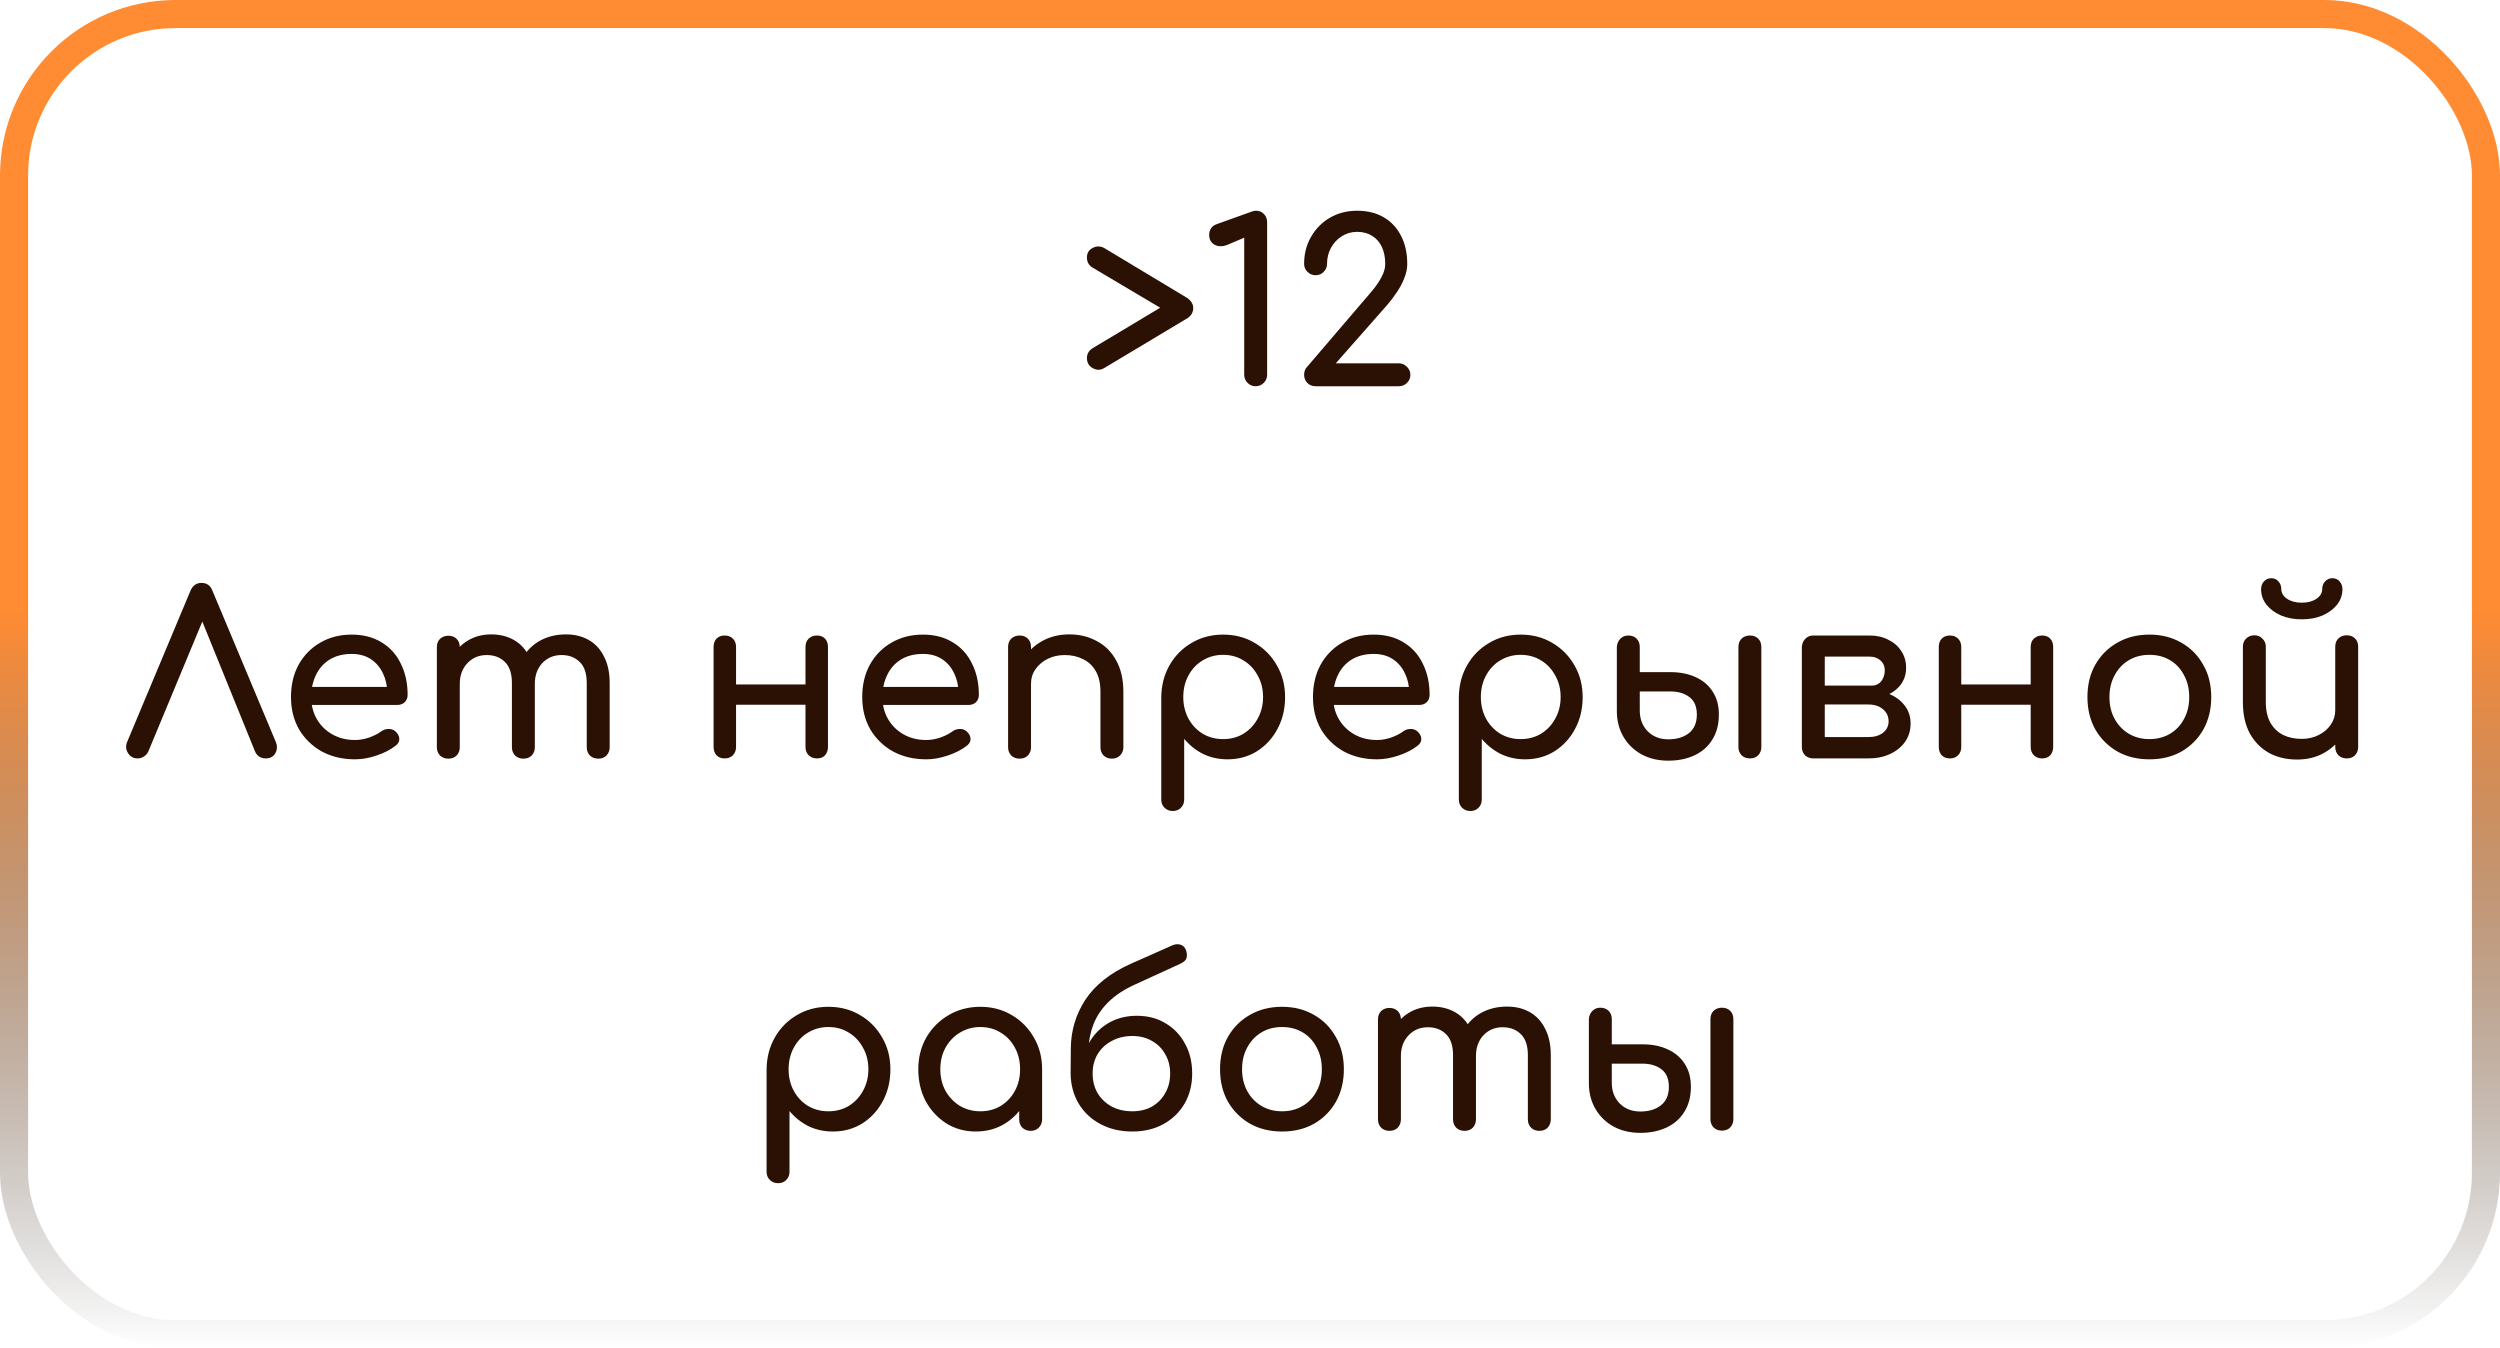
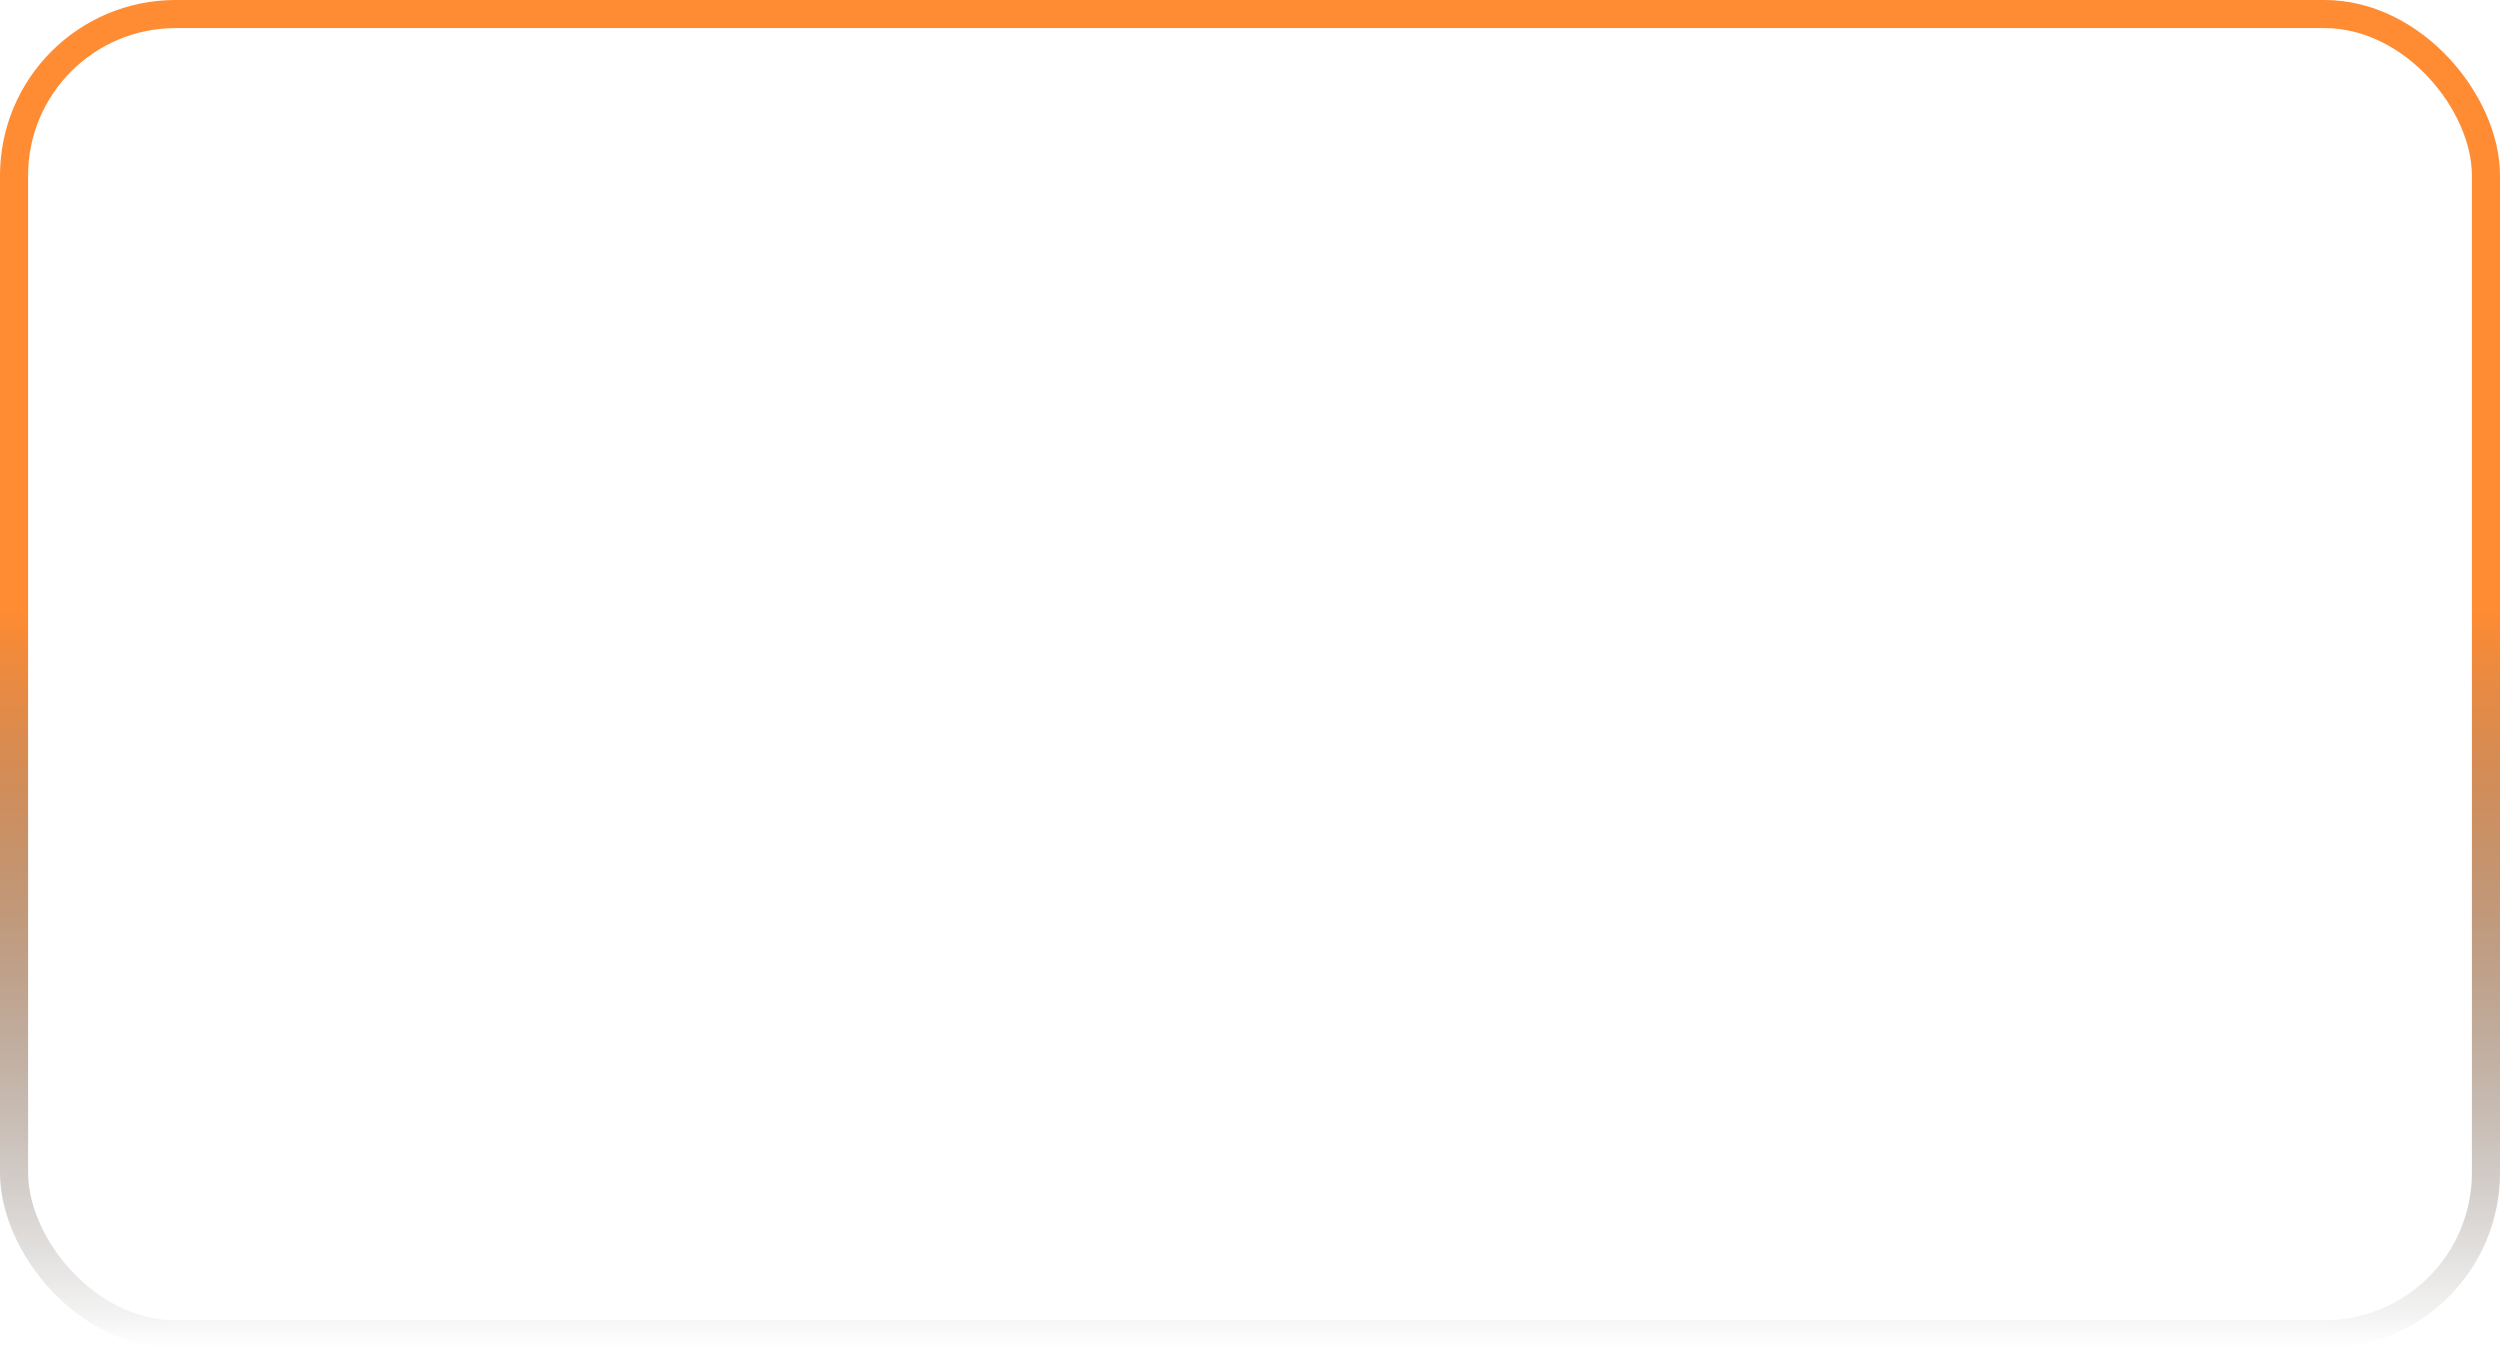
<svg xmlns="http://www.w3.org/2000/svg" width="356" height="192" viewBox="0 0 356 192" fill="none">
-   <path d="M157.243 52.408C156.901 52.621 156.539 52.696 156.155 52.632C155.771 52.547 155.44 52.365 155.163 52.088C154.907 51.789 154.779 51.427 154.779 51C154.779 50.403 155.045 49.933 155.579 49.592L166.363 43.128V44.504L155.579 38.104C155.045 37.784 154.779 37.304 154.779 36.664C154.779 36.045 155.045 35.597 155.579 35.32C156.112 35.021 156.667 35.021 157.243 35.32L169.051 42.424C169.627 42.829 169.915 43.309 169.915 43.864C169.915 44.483 169.627 44.973 169.051 45.336L157.243 52.408ZM178.775 55C178.348 55 177.975 54.84 177.655 54.52C177.335 54.2 177.175 53.816 177.175 53.368V33.848L174.839 34.84C174.476 34.989 174.135 35.064 173.815 35.064C173.345 35.064 172.951 34.915 172.631 34.616C172.332 34.317 172.183 33.933 172.183 33.464C172.183 33.123 172.268 32.813 172.439 32.536C172.609 32.259 172.876 32.056 173.239 31.928L178.231 30.136C178.337 30.093 178.444 30.061 178.551 30.04C178.657 30.019 178.753 30.008 178.839 30.008C179.329 30.008 179.713 30.168 179.991 30.488C180.289 30.787 180.439 31.181 180.439 31.672V53.368C180.439 53.816 180.279 54.2 179.959 54.52C179.639 54.84 179.244 55 178.775 55ZM187.337 55C186.868 55 186.473 54.84 186.153 54.52C185.854 54.2 185.705 53.816 185.705 53.368C185.705 52.899 185.854 52.515 186.153 52.216L195.241 41.592C195.881 40.845 196.372 40.141 196.713 39.48C197.076 38.819 197.257 38.189 197.257 37.592C197.257 36.653 197.097 35.843 196.777 35.16C196.457 34.477 195.998 33.955 195.401 33.592C194.804 33.208 194.089 33.016 193.257 33.016C192.446 33.016 191.71 33.229 191.049 33.656C190.409 34.061 189.897 34.616 189.513 35.32C189.15 36.003 188.969 36.76 188.969 37.592C188.969 38.019 188.809 38.392 188.489 38.712C188.19 39.032 187.806 39.192 187.337 39.192C186.889 39.192 186.505 39.032 186.185 38.712C185.865 38.392 185.705 38.019 185.705 37.592C185.705 36.141 186.036 34.851 186.697 33.72C187.358 32.568 188.254 31.661 189.385 31C190.537 30.339 191.828 30.008 193.257 30.008C194.708 30.008 195.966 30.317 197.033 30.936C198.1 31.555 198.921 32.429 199.497 33.56C200.094 34.691 200.393 36.035 200.393 37.592C200.393 38.275 200.244 38.968 199.945 39.672C199.668 40.376 199.305 41.048 198.857 41.688C198.43 42.328 197.993 42.904 197.545 43.416L190.217 51.736H199.177C199.646 51.736 200.041 51.907 200.361 52.248C200.681 52.568 200.841 52.941 200.841 53.368C200.841 53.816 200.681 54.2 200.361 54.52C200.041 54.84 199.646 55 199.177 55H187.337ZM19.6 108C19.003 108 18.544 107.744 18.224 107.232C17.904 106.72 17.872 106.176 18.128 105.6L27.12 84.128C27.44 83.381 27.963 83.008 28.688 83.008C29.456 83.008 29.979 83.381 30.256 84.128L39.28 105.664C39.515 106.261 39.483 106.805 39.184 107.296C38.907 107.765 38.459 108 37.84 108C37.52 108 37.211 107.915 36.912 107.744C36.635 107.552 36.432 107.296 36.304 106.976L28.304 87.264H29.328L21.136 106.976C20.987 107.317 20.763 107.573 20.464 107.744C20.187 107.915 19.899 108 19.6 108ZM50.557 108.128C48.786 108.128 47.208 107.755 45.821 107.008C44.456 106.24 43.379 105.195 42.589 103.872C41.821 102.528 41.437 100.992 41.437 99.264C41.437 97.515 41.8 95.979 42.525 94.656C43.272 93.312 44.296 92.267 45.597 91.52C46.898 90.752 48.392 90.368 50.077 90.368C51.741 90.368 53.17 90.741 54.365 91.488C55.56 92.213 56.467 93.227 57.085 94.528C57.725 95.808 58.045 97.291 58.045 98.976C58.045 99.381 57.907 99.723 57.629 100C57.352 100.256 57 100.384 56.573 100.384H43.677V97.824H56.477L55.165 98.72C55.144 97.653 54.931 96.704 54.525 95.872C54.12 95.019 53.544 94.347 52.797 93.856C52.05 93.365 51.144 93.12 50.077 93.12C48.861 93.12 47.816 93.387 46.941 93.92C46.088 94.453 45.437 95.189 44.989 96.128C44.541 97.045 44.317 98.091 44.317 99.264C44.317 100.437 44.584 101.483 45.117 102.4C45.651 103.317 46.386 104.043 47.325 104.576C48.264 105.109 49.341 105.376 50.557 105.376C51.218 105.376 51.891 105.259 52.573 105.024C53.277 104.768 53.843 104.48 54.269 104.16C54.589 103.925 54.931 103.808 55.293 103.808C55.677 103.787 56.008 103.893 56.285 104.128C56.648 104.448 56.84 104.8 56.861 105.184C56.883 105.568 56.712 105.899 56.349 106.176C55.624 106.752 54.717 107.221 53.629 107.584C52.562 107.947 51.538 108.128 50.557 108.128ZM85.184 108.032C84.715 108.032 84.32 107.883 84 107.584C83.701 107.264 83.552 106.869 83.552 106.4V97.248C83.552 95.904 83.222 94.912 82.56 94.272C81.899 93.611 81.035 93.28 79.968 93.28C78.859 93.28 77.942 93.664 77.216 94.432C76.512 95.2 76.16 96.181 76.16 97.376H73.504C73.504 95.989 73.803 94.773 74.4 93.728C74.998 92.661 75.829 91.829 76.896 91.232C77.984 90.635 79.222 90.336 80.608 90.336C81.824 90.336 82.901 90.603 83.84 91.136C84.779 91.669 85.504 92.459 86.016 93.504C86.549 94.528 86.816 95.776 86.816 97.248V106.4C86.816 106.869 86.667 107.264 86.368 107.584C86.07 107.883 85.675 108.032 85.184 108.032ZM63.84 108.032C63.371 108.032 62.976 107.883 62.656 107.584C62.358 107.264 62.208 106.869 62.208 106.4V92.16C62.208 91.669 62.358 91.275 62.656 90.976C62.976 90.677 63.371 90.528 63.84 90.528C64.331 90.528 64.725 90.677 65.024 90.976C65.323 91.275 65.472 91.669 65.472 92.16V106.4C65.472 106.869 65.323 107.264 65.024 107.584C64.725 107.883 64.331 108.032 63.84 108.032ZM74.528 108.032C74.059 108.032 73.664 107.883 73.344 107.584C73.046 107.264 72.896 106.869 72.896 106.4V97.248C72.896 95.904 72.566 94.912 71.904 94.272C71.243 93.611 70.379 93.28 69.312 93.28C68.203 93.28 67.285 93.664 66.56 94.432C65.835 95.2 65.472 96.181 65.472 97.376H63.456C63.456 95.989 63.733 94.773 64.288 93.728C64.843 92.661 65.611 91.829 66.592 91.232C67.573 90.635 68.694 90.336 69.952 90.336C71.168 90.336 72.246 90.603 73.184 91.136C74.123 91.669 74.848 92.459 75.36 93.504C75.894 94.528 76.16 95.776 76.16 97.248V106.4C76.16 106.869 76.011 107.264 75.712 107.584C75.413 107.883 75.019 108.032 74.528 108.032ZM116.334 108C115.865 108 115.47 107.851 115.15 107.552C114.852 107.232 114.702 106.837 114.702 106.368V92.128C114.702 91.637 114.852 91.243 115.15 90.944C115.47 90.645 115.865 90.496 116.334 90.496C116.825 90.496 117.209 90.645 117.486 90.944C117.764 91.243 117.902 91.637 117.902 92.128V106.368C117.902 106.837 117.764 107.232 117.486 107.552C117.209 107.851 116.825 108 116.334 108ZM103.182 108C102.713 108 102.329 107.851 102.03 107.552C101.753 107.232 101.614 106.837 101.614 106.368V92.128C101.614 91.637 101.753 91.243 102.03 90.944C102.329 90.645 102.713 90.496 103.182 90.496C103.673 90.496 104.068 90.645 104.366 90.944C104.665 91.243 104.814 91.637 104.814 92.128V106.368C104.814 106.837 104.665 107.232 104.366 107.552C104.068 107.851 103.673 108 103.182 108ZM104.398 100.352V97.472H115.63V100.352H104.398ZM131.901 108.128C130.13 108.128 128.552 107.755 127.165 107.008C125.8 106.24 124.722 105.195 123.933 103.872C123.165 102.528 122.781 100.992 122.781 99.264C122.781 97.515 123.144 95.979 123.869 94.656C124.616 93.312 125.64 92.267 126.941 91.52C128.242 90.752 129.736 90.368 131.421 90.368C133.085 90.368 134.514 90.741 135.709 91.488C136.904 92.213 137.81 93.227 138.429 94.528C139.069 95.808 139.389 97.291 139.389 98.976C139.389 99.381 139.25 99.723 138.973 100C138.696 100.256 138.344 100.384 137.917 100.384H125.021V97.824H137.821L136.509 98.72C136.488 97.653 136.274 96.704 135.869 95.872C135.464 95.019 134.888 94.347 134.141 93.856C133.394 93.365 132.488 93.12 131.421 93.12C130.205 93.12 129.16 93.387 128.285 93.92C127.432 94.453 126.781 95.189 126.333 96.128C125.885 97.045 125.661 98.091 125.661 99.264C125.661 100.437 125.928 101.483 126.461 102.4C126.994 103.317 127.73 104.043 128.669 104.576C129.608 105.109 130.685 105.376 131.901 105.376C132.562 105.376 133.234 105.259 133.917 105.024C134.621 104.768 135.186 104.48 135.613 104.16C135.933 103.925 136.274 103.808 136.637 103.808C137.021 103.787 137.352 103.893 137.629 104.128C137.992 104.448 138.184 104.8 138.205 105.184C138.226 105.568 138.056 105.899 137.693 106.176C136.968 106.752 136.061 107.221 134.973 107.584C133.906 107.947 132.882 108.128 131.901 108.128ZM158.336 108.032C157.867 108.032 157.472 107.883 157.152 107.584C156.853 107.264 156.704 106.869 156.704 106.4V98.528C156.704 97.312 156.48 96.32 156.032 95.552C155.584 94.784 154.976 94.219 154.208 93.856C153.461 93.472 152.597 93.28 151.616 93.28C150.72 93.28 149.909 93.461 149.184 93.824C148.459 94.187 147.883 94.677 147.456 95.296C147.029 95.893 146.816 96.587 146.816 97.376H144.8C144.8 96.032 145.12 94.837 145.76 93.792C146.421 92.725 147.317 91.883 148.448 91.264C149.579 90.645 150.848 90.336 152.256 90.336C153.728 90.336 155.04 90.656 156.192 91.296C157.365 91.915 158.283 92.832 158.944 94.048C159.627 95.264 159.968 96.757 159.968 98.528V106.4C159.968 106.869 159.808 107.264 159.488 107.584C159.189 107.883 158.805 108.032 158.336 108.032ZM145.184 108.032C144.715 108.032 144.32 107.883 144 107.584C143.701 107.264 143.552 106.869 143.552 106.4V92.128C143.552 91.637 143.701 91.243 144 90.944C144.32 90.645 144.715 90.496 145.184 90.496C145.675 90.496 146.069 90.645 146.368 90.944C146.667 91.243 146.816 91.637 146.816 92.128V106.4C146.816 106.869 146.667 107.264 146.368 107.584C146.069 107.883 145.675 108.032 145.184 108.032ZM166.996 115.488C166.527 115.488 166.132 115.328 165.812 115.008C165.514 114.709 165.364 114.325 165.364 113.856V99.264C165.386 97.579 165.78 96.064 166.548 94.72C167.316 93.376 168.362 92.32 169.684 91.552C171.007 90.763 172.5 90.368 174.164 90.368C175.85 90.368 177.354 90.763 178.676 91.552C179.999 92.32 181.044 93.376 181.812 94.72C182.602 96.064 182.996 97.579 182.996 99.264C182.996 100.949 182.634 102.464 181.908 103.808C181.204 105.131 180.234 106.187 178.996 106.976C177.759 107.744 176.362 108.128 174.804 108.128C173.546 108.128 172.383 107.872 171.316 107.36C170.271 106.827 169.375 106.112 168.628 105.216V113.856C168.628 114.325 168.479 114.709 168.18 115.008C167.882 115.328 167.487 115.488 166.996 115.488ZM174.164 105.248C175.252 105.248 176.223 104.992 177.076 104.48C177.93 103.947 178.602 103.232 179.092 102.336C179.604 101.419 179.86 100.395 179.86 99.264C179.86 98.112 179.604 97.088 179.092 96.192C178.602 95.275 177.93 94.56 177.076 94.048C176.223 93.515 175.252 93.248 174.164 93.248C173.098 93.248 172.127 93.515 171.252 94.048C170.399 94.56 169.727 95.275 169.236 96.192C168.746 97.088 168.5 98.112 168.5 99.264C168.5 100.395 168.746 101.419 169.236 102.336C169.727 103.232 170.399 103.947 171.252 104.48C172.127 104.992 173.098 105.248 174.164 105.248ZM196.088 108.128C194.318 108.128 192.739 107.755 191.352 107.008C189.987 106.24 188.91 105.195 188.12 103.872C187.352 102.528 186.968 100.992 186.968 99.264C186.968 97.515 187.331 95.979 188.056 94.656C188.803 93.312 189.827 92.267 191.128 91.52C192.43 90.752 193.923 90.368 195.608 90.368C197.272 90.368 198.702 90.741 199.896 91.488C201.091 92.213 201.998 93.227 202.616 94.528C203.256 95.808 203.576 97.291 203.576 98.976C203.576 99.381 203.438 99.723 203.16 100C202.883 100.256 202.531 100.384 202.104 100.384H189.208V97.824H202.008L200.696 98.72C200.675 97.653 200.462 96.704 200.056 95.872C199.651 95.019 199.075 94.347 198.328 93.856C197.582 93.365 196.675 93.12 195.608 93.12C194.392 93.12 193.347 93.387 192.472 93.92C191.619 94.453 190.968 95.189 190.52 96.128C190.072 97.045 189.848 98.091 189.848 99.264C189.848 100.437 190.115 101.483 190.648 102.4C191.182 103.317 191.918 104.043 192.856 104.576C193.795 105.109 194.872 105.376 196.088 105.376C196.75 105.376 197.422 105.259 198.104 105.024C198.808 104.768 199.374 104.48 199.8 104.16C200.12 103.925 200.462 103.808 200.824 103.808C201.208 103.787 201.539 103.893 201.816 104.128C202.179 104.448 202.371 104.8 202.392 105.184C202.414 105.568 202.243 105.899 201.88 106.176C201.155 106.752 200.248 107.221 199.16 107.584C198.094 107.947 197.07 108.128 196.088 108.128ZM209.371 115.488C208.902 115.488 208.507 115.328 208.187 115.008C207.889 114.709 207.739 114.325 207.739 113.856V99.264C207.761 97.579 208.155 96.064 208.923 94.72C209.691 93.376 210.737 92.32 212.059 91.552C213.382 90.763 214.875 90.368 216.539 90.368C218.225 90.368 219.729 90.763 221.051 91.552C222.374 92.32 223.419 93.376 224.187 94.72C224.977 96.064 225.371 97.579 225.371 99.264C225.371 100.949 225.009 102.464 224.283 103.808C223.579 105.131 222.609 106.187 221.371 106.976C220.134 107.744 218.737 108.128 217.179 108.128C215.921 108.128 214.758 107.872 213.691 107.36C212.646 106.827 211.75 106.112 211.003 105.216V113.856C211.003 114.325 210.854 114.709 210.555 115.008C210.257 115.328 209.862 115.488 209.371 115.488ZM216.539 105.248C217.627 105.248 218.598 104.992 219.451 104.48C220.305 103.947 220.977 103.232 221.467 102.336C221.979 101.419 222.235 100.395 222.235 99.264C222.235 98.112 221.979 97.088 221.467 96.192C220.977 95.275 220.305 94.56 219.451 94.048C218.598 93.515 217.627 93.248 216.539 93.248C215.473 93.248 214.502 93.515 213.627 94.048C212.774 94.56 212.102 95.275 211.611 96.192C211.121 97.088 210.875 98.112 210.875 99.264C210.875 100.395 211.121 101.419 211.611 102.336C212.102 103.232 212.774 103.947 213.627 104.48C214.502 104.992 215.473 105.248 216.539 105.248ZM237.567 108.32C236.138 108.32 234.869 108.021 233.759 107.424C232.65 106.805 231.786 105.963 231.167 104.896C230.549 103.829 230.239 102.613 230.239 101.248V92.096C230.282 91.627 230.453 91.243 230.751 90.944C231.05 90.645 231.423 90.496 231.871 90.496C232.362 90.496 232.757 90.645 233.055 90.944C233.354 91.243 233.503 91.637 233.503 92.128V95.712H237.887C239.231 95.712 240.415 95.947 241.439 96.416C242.485 96.885 243.295 97.568 243.871 98.464C244.469 99.36 244.767 100.459 244.767 101.76C244.767 103.147 244.458 104.331 243.839 105.312C243.242 106.293 242.399 107.04 241.311 107.552C240.223 108.064 238.975 108.32 237.567 108.32ZM237.567 105.28C238.762 105.28 239.733 104.992 240.479 104.416C241.247 103.819 241.631 102.933 241.631 101.76C241.631 100.629 241.279 99.797 240.575 99.264C239.871 98.731 238.975 98.464 237.887 98.464H233.503V101.184C233.503 102.379 233.877 103.36 234.623 104.128C235.391 104.896 236.373 105.28 237.567 105.28ZM249.183 108C248.714 108 248.319 107.851 247.999 107.552C247.701 107.232 247.551 106.837 247.551 106.368V92.128C247.551 91.637 247.701 91.243 247.999 90.944C248.319 90.645 248.714 90.496 249.183 90.496C249.674 90.496 250.069 90.645 250.367 90.944C250.666 91.243 250.815 91.637 250.815 92.128V106.368C250.815 106.837 250.666 107.232 250.367 107.552C250.069 107.851 249.674 108 249.183 108ZM258.215 108C257.746 108 257.351 107.851 257.031 107.552C256.732 107.232 256.583 106.837 256.583 106.368V92.096C256.626 91.627 256.796 91.243 257.095 90.944C257.394 90.645 257.767 90.496 258.215 90.496C258.706 90.496 259.1 90.645 259.399 90.944C259.698 91.243 259.847 91.637 259.847 92.128V97.632H266.055V98.272C267.228 98.272 268.263 98.475 269.159 98.88C270.076 99.285 270.791 99.851 271.303 100.576C271.815 101.28 272.071 102.101 272.071 103.04C272.071 104 271.815 104.853 271.303 105.6C270.791 106.347 270.076 106.933 269.159 107.36C268.263 107.787 267.228 108 266.055 108H258.215ZM259.847 104.96H266.055C266.908 104.96 267.602 104.757 268.135 104.352C268.668 103.925 268.935 103.381 268.935 102.72C268.935 102.016 268.668 101.44 268.135 100.992C267.602 100.544 266.908 100.32 266.055 100.32H259.847V104.96ZM263.527 99.36V97.632H266.567C267.1 97.632 267.538 97.429 267.879 97.024C268.22 96.597 268.391 96.064 268.391 95.424C268.391 94.869 268.188 94.411 267.783 94.048C267.378 93.685 266.866 93.504 266.247 93.504H258.247V90.496H266.247C267.25 90.496 268.135 90.699 268.903 91.104C269.692 91.488 270.311 92.032 270.759 92.736C271.207 93.419 271.431 94.208 271.431 95.104C271.431 96.341 270.962 97.365 270.023 98.176C269.106 98.965 267.954 99.36 266.567 99.36H263.527ZM290.803 108C290.334 108 289.939 107.851 289.619 107.552C289.32 107.232 289.171 106.837 289.171 106.368V92.128C289.171 91.637 289.32 91.243 289.619 90.944C289.939 90.645 290.334 90.496 290.803 90.496C291.294 90.496 291.678 90.645 291.955 90.944C292.232 91.243 292.371 91.637 292.371 92.128V106.368C292.371 106.837 292.232 107.232 291.955 107.552C291.678 107.851 291.294 108 290.803 108ZM277.651 108C277.182 108 276.798 107.851 276.499 107.552C276.222 107.232 276.083 106.837 276.083 106.368V92.128C276.083 91.637 276.222 91.243 276.499 90.944C276.798 90.645 277.182 90.496 277.651 90.496C278.142 90.496 278.536 90.645 278.835 90.944C279.134 91.243 279.283 91.637 279.283 92.128V106.368C279.283 106.837 279.134 107.232 278.835 107.552C278.536 107.851 278.142 108 277.651 108ZM278.867 100.352V97.472H290.099V100.352H278.867ZM306.082 108.128C304.354 108.128 302.828 107.755 301.506 107.008C300.183 106.24 299.138 105.195 298.37 103.872C297.623 102.528 297.25 100.992 297.25 99.264C297.25 97.515 297.623 95.979 298.37 94.656C299.138 93.312 300.183 92.267 301.506 91.52C302.828 90.752 304.354 90.368 306.082 90.368C307.788 90.368 309.303 90.752 310.626 91.52C311.948 92.267 312.983 93.312 313.73 94.656C314.498 95.979 314.882 97.515 314.882 99.264C314.882 100.992 314.508 102.528 313.762 103.872C313.015 105.195 311.98 106.24 310.658 107.008C309.335 107.755 307.81 108.128 306.082 108.128ZM306.082 105.248C307.191 105.248 308.172 104.992 309.026 104.48C309.879 103.968 310.54 103.264 311.01 102.368C311.5 101.472 311.746 100.437 311.746 99.264C311.746 98.091 311.5 97.056 311.01 96.16C310.54 95.243 309.879 94.528 309.026 94.016C308.172 93.504 307.191 93.248 306.082 93.248C304.972 93.248 303.991 93.504 303.138 94.016C302.284 94.528 301.612 95.243 301.122 96.16C300.631 97.056 300.386 98.091 300.386 99.264C300.386 100.437 300.631 101.472 301.122 102.368C301.612 103.264 302.284 103.968 303.138 104.48C303.991 104.992 304.972 105.248 306.082 105.248ZM327.099 108.16C325.627 108.16 324.305 107.851 323.131 107.232C321.979 106.592 321.062 105.664 320.379 104.448C319.718 103.232 319.387 101.739 319.387 99.968V92.096C319.387 91.627 319.537 91.243 319.835 90.944C320.155 90.624 320.55 90.464 321.019 90.464C321.489 90.464 321.873 90.624 322.171 90.944C322.491 91.243 322.651 91.627 322.651 92.096V99.968C322.651 101.163 322.875 102.155 323.323 102.944C323.771 103.712 324.379 104.288 325.147 104.672C325.915 105.035 326.779 105.216 327.739 105.216C328.657 105.216 329.467 105.035 330.171 104.672C330.897 104.309 331.473 103.819 331.899 103.2C332.326 102.581 332.539 101.888 332.539 101.12H334.555C334.555 102.443 334.225 103.637 333.563 104.704C332.923 105.771 332.038 106.613 330.907 107.232C329.798 107.851 328.529 108.16 327.099 108.16ZM334.171 108C333.702 108 333.307 107.851 332.987 107.552C332.689 107.232 332.539 106.837 332.539 106.368V92.096C332.539 91.605 332.689 91.211 332.987 90.912C333.307 90.613 333.702 90.464 334.171 90.464C334.662 90.464 335.057 90.613 335.355 90.912C335.654 91.211 335.803 91.605 335.803 92.096V106.368C335.803 106.837 335.654 107.232 335.355 107.552C335.057 107.851 334.662 108 334.171 108ZM327.771 88.192C326.683 88.192 325.702 88.011 324.827 87.648C323.953 87.264 323.259 86.752 322.747 86.112C322.235 85.451 321.979 84.715 321.979 83.904C321.979 83.456 322.118 83.083 322.395 82.784C322.673 82.485 323.014 82.336 323.419 82.336C323.846 82.336 324.187 82.485 324.443 82.784C324.721 83.083 324.859 83.456 324.859 83.904C324.859 84.437 325.137 84.896 325.691 85.28C326.246 85.643 326.939 85.824 327.771 85.824C328.603 85.824 329.297 85.643 329.851 85.28C330.406 84.896 330.683 84.437 330.683 83.904C330.683 83.456 330.822 83.083 331.099 82.784C331.377 82.485 331.718 82.336 332.123 82.336C332.55 82.336 332.891 82.485 333.147 82.784C333.425 83.083 333.563 83.456 333.563 83.904C333.563 84.715 333.307 85.451 332.795 86.112C332.283 86.752 331.59 87.264 330.715 87.648C329.862 88.011 328.881 88.192 327.771 88.192ZM110.793 168.488C110.324 168.488 109.929 168.328 109.609 168.008C109.311 167.709 109.161 167.325 109.161 166.856V152.264C109.183 150.579 109.577 149.064 110.345 147.72C111.113 146.376 112.159 145.32 113.481 144.552C114.804 143.763 116.297 143.368 117.961 143.368C119.647 143.368 121.151 143.763 122.473 144.552C123.796 145.32 124.841 146.376 125.609 147.72C126.399 149.064 126.793 150.579 126.793 152.264C126.793 153.949 126.431 155.464 125.705 156.808C125.001 158.131 124.031 159.187 122.793 159.976C121.556 160.744 120.159 161.128 118.601 161.128C117.343 161.128 116.18 160.872 115.113 160.36C114.068 159.827 113.172 159.112 112.425 158.216V166.856C112.425 167.325 112.276 167.709 111.977 168.008C111.679 168.328 111.284 168.488 110.793 168.488ZM117.961 158.248C119.049 158.248 120.02 157.992 120.873 157.48C121.727 156.947 122.399 156.232 122.889 155.336C123.401 154.419 123.657 153.395 123.657 152.264C123.657 151.112 123.401 150.088 122.889 149.192C122.399 148.275 121.727 147.56 120.873 147.048C120.02 146.515 119.049 146.248 117.961 146.248C116.895 146.248 115.924 146.515 115.049 147.048C114.196 147.56 113.524 148.275 113.033 149.192C112.543 150.088 112.297 151.112 112.297 152.264C112.297 153.395 112.543 154.419 113.033 155.336C113.524 156.232 114.196 156.947 115.049 157.48C115.924 157.992 116.895 158.248 117.961 158.248ZM138.957 161.128C137.4 161.128 136.003 160.744 134.765 159.976C133.528 159.187 132.547 158.131 131.821 156.808C131.117 155.464 130.765 153.949 130.765 152.264C130.765 150.579 131.149 149.064 131.917 147.72C132.707 146.376 133.763 145.32 135.085 144.552C136.429 143.763 137.933 143.368 139.597 143.368C141.261 143.368 142.755 143.763 144.077 144.552C145.4 145.32 146.445 146.376 147.213 147.72C148.003 149.064 148.397 150.579 148.397 152.264H147.149C147.149 153.949 146.787 155.464 146.061 156.808C145.357 158.131 144.387 159.187 143.149 159.976C141.912 160.744 140.515 161.128 138.957 161.128ZM139.597 158.248C140.685 158.248 141.656 157.992 142.509 157.48C143.363 156.947 144.035 156.232 144.525 155.336C145.016 154.419 145.261 153.395 145.261 152.264C145.261 151.112 145.016 150.088 144.525 149.192C144.035 148.275 143.363 147.56 142.509 147.048C141.656 146.515 140.685 146.248 139.597 146.248C138.531 146.248 137.56 146.515 136.685 147.048C135.832 147.56 135.149 148.275 134.637 149.192C134.147 150.088 133.901 151.112 133.901 152.264C133.901 153.395 134.147 154.419 134.637 155.336C135.149 156.232 135.832 156.947 136.685 157.48C137.56 157.992 138.531 158.248 139.597 158.248ZM146.765 161.032C146.296 161.032 145.901 160.883 145.581 160.584C145.283 160.264 145.133 159.869 145.133 159.4V154.504L145.741 151.112L148.397 152.264V159.4C148.397 159.869 148.237 160.264 147.917 160.584C147.619 160.883 147.235 161.032 146.765 161.032ZM161.255 161.128C159.548 161.128 158.034 160.776 156.711 160.072C155.388 159.368 154.354 158.397 153.607 157.16C152.86 155.901 152.476 154.472 152.455 152.872H154.023C154.023 151.251 154.354 149.832 155.015 148.616C155.698 147.379 156.626 146.408 157.799 145.704C158.994 145 160.359 144.648 161.895 144.648C163.431 144.648 164.786 145 165.959 145.704C167.154 146.408 168.082 147.379 168.743 148.616C169.426 149.832 169.767 151.251 169.767 152.872C169.767 154.472 169.404 155.901 168.679 157.16C167.954 158.397 166.951 159.368 165.671 160.072C164.391 160.776 162.919 161.128 161.255 161.128ZM161.255 158.248C162.322 158.248 163.25 158.024 164.039 157.576C164.85 157.107 165.479 156.467 165.927 155.656C166.396 154.845 166.631 153.917 166.631 152.872C166.631 151.827 166.396 150.909 165.927 150.12C165.479 149.309 164.85 148.68 164.039 148.232C163.25 147.763 162.322 147.528 161.255 147.528C160.146 147.528 159.164 147.763 158.311 148.232C157.458 148.68 156.786 149.309 156.295 150.12C155.826 150.909 155.591 151.827 155.591 152.872C155.591 153.917 155.826 154.845 156.295 155.656C156.786 156.467 157.458 157.107 158.311 157.576C159.164 158.024 160.146 158.248 161.255 158.248ZM152.455 152.872L152.487 149.256C152.508 146.739 153.202 144.435 154.567 142.344C155.954 140.253 158.098 138.557 160.999 137.256L166.983 134.6C167.41 134.429 167.794 134.408 168.135 134.536C168.476 134.643 168.722 134.888 168.871 135.272C169.02 135.677 169.052 136.051 168.967 136.392C168.903 136.712 168.594 137 168.039 137.256L161.543 140.232C160.05 140.915 158.823 141.725 157.863 142.664C156.903 143.603 156.188 144.659 155.719 145.832C155.271 146.984 155.026 148.232 154.983 149.576L154.919 152.872H152.455ZM182.566 161.128C180.838 161.128 179.313 160.755 177.99 160.008C176.667 159.24 175.622 158.195 174.854 156.872C174.107 155.528 173.734 153.992 173.734 152.264C173.734 150.515 174.107 148.979 174.854 147.656C175.622 146.312 176.667 145.267 177.99 144.52C179.313 143.752 180.838 143.368 182.566 143.368C184.273 143.368 185.787 143.752 187.11 144.52C188.433 145.267 189.467 146.312 190.214 147.656C190.982 148.979 191.366 150.515 191.366 152.264C191.366 153.992 190.993 155.528 190.246 156.872C189.499 158.195 188.465 159.24 187.142 160.008C185.819 160.755 184.294 161.128 182.566 161.128ZM182.566 158.248C183.675 158.248 184.657 157.992 185.51 157.48C186.363 156.968 187.025 156.264 187.494 155.368C187.985 154.472 188.23 153.437 188.23 152.264C188.23 151.091 187.985 150.056 187.494 149.16C187.025 148.243 186.363 147.528 185.51 147.016C184.657 146.504 183.675 146.248 182.566 146.248C181.457 146.248 180.475 146.504 179.622 147.016C178.769 147.528 178.097 148.243 177.606 149.16C177.115 150.056 176.87 151.091 176.87 152.264C176.87 153.437 177.115 154.472 177.606 155.368C178.097 156.264 178.769 156.968 179.622 157.48C180.475 157.992 181.457 158.248 182.566 158.248ZM219.2 161.032C218.73 161.032 218.336 160.883 218.016 160.584C217.717 160.264 217.568 159.869 217.568 159.4V150.248C217.568 148.904 217.237 147.912 216.576 147.272C215.914 146.611 215.05 146.28 213.984 146.28C212.874 146.28 211.957 146.664 211.232 147.432C210.528 148.2 210.176 149.181 210.176 150.376H207.52C207.52 148.989 207.818 147.773 208.416 146.728C209.013 145.661 209.845 144.829 210.912 144.232C212 143.635 213.237 143.336 214.624 143.336C215.84 143.336 216.917 143.603 217.856 144.136C218.794 144.669 219.52 145.459 220.032 146.504C220.565 147.528 220.832 148.776 220.832 150.248V159.4C220.832 159.869 220.682 160.264 220.384 160.584C220.085 160.883 219.69 161.032 219.2 161.032ZM197.856 161.032C197.386 161.032 196.992 160.883 196.672 160.584C196.373 160.264 196.224 159.869 196.224 159.4V145.16C196.224 144.669 196.373 144.275 196.672 143.976C196.992 143.677 197.386 143.528 197.856 143.528C198.346 143.528 198.741 143.677 199.04 143.976C199.338 144.275 199.488 144.669 199.488 145.16V159.4C199.488 159.869 199.338 160.264 199.04 160.584C198.741 160.883 198.346 161.032 197.856 161.032ZM208.544 161.032C208.074 161.032 207.68 160.883 207.36 160.584C207.061 160.264 206.912 159.869 206.912 159.4V150.248C206.912 148.904 206.581 147.912 205.92 147.272C205.258 146.611 204.394 146.28 203.328 146.28C202.218 146.28 201.301 146.664 200.576 147.432C199.85 148.2 199.488 149.181 199.488 150.376H197.472C197.472 148.989 197.749 147.773 198.304 146.728C198.858 145.661 199.626 144.829 200.608 144.232C201.589 143.635 202.709 143.336 203.968 143.336C205.184 143.336 206.261 143.603 207.2 144.136C208.138 144.669 208.864 145.459 209.376 146.504C209.909 147.528 210.176 148.776 210.176 150.248V159.4C210.176 159.869 210.026 160.264 209.728 160.584C209.429 160.883 209.034 161.032 208.544 161.032ZM233.583 161.32C232.154 161.32 230.884 161.021 229.775 160.424C228.666 159.805 227.802 158.963 227.183 157.896C226.564 156.829 226.255 155.613 226.255 154.248V145.096C226.298 144.627 226.468 144.243 226.767 143.944C227.066 143.645 227.439 143.496 227.887 143.496C228.378 143.496 228.772 143.645 229.071 143.944C229.37 144.243 229.519 144.637 229.519 145.128V148.712H233.903C235.247 148.712 236.431 148.947 237.455 149.416C238.5 149.885 239.311 150.568 239.887 151.464C240.484 152.36 240.783 153.459 240.783 154.76C240.783 156.147 240.474 157.331 239.855 158.312C239.258 159.293 238.415 160.04 237.327 160.552C236.239 161.064 234.991 161.32 233.583 161.32ZM233.583 158.28C234.778 158.28 235.748 157.992 236.495 157.416C237.263 156.819 237.647 155.933 237.647 154.76C237.647 153.629 237.295 152.797 236.591 152.264C235.887 151.731 234.991 151.464 233.903 151.464H229.519V154.184C229.519 155.379 229.892 156.36 230.639 157.128C231.407 157.896 232.388 158.28 233.583 158.28ZM245.199 161C244.73 161 244.335 160.851 244.015 160.552C243.716 160.232 243.567 159.837 243.567 159.368V145.128C243.567 144.637 243.716 144.243 244.015 143.944C244.335 143.645 244.73 143.496 245.199 143.496C245.69 143.496 246.084 143.645 246.383 143.944C246.682 144.243 246.831 144.637 246.831 145.128V159.368C246.831 159.837 246.682 160.232 246.383 160.552C246.084 160.851 245.69 161 245.199 161Z" fill="#2B1004" />
  <rect x="2" y="2" width="352" height="188" rx="23" stroke="url(#paint0_linear_350_179)" stroke-width="4" />
  <defs>
    <linearGradient id="paint0_linear_350_179" x1="178" y1="0" x2="178" y2="192" gradientUnits="userSpaceOnUse">
      <stop offset="0.453" stop-color="#FF8B32" />
      <stop offset="1" stop-opacity="0" />
    </linearGradient>
  </defs>
</svg>